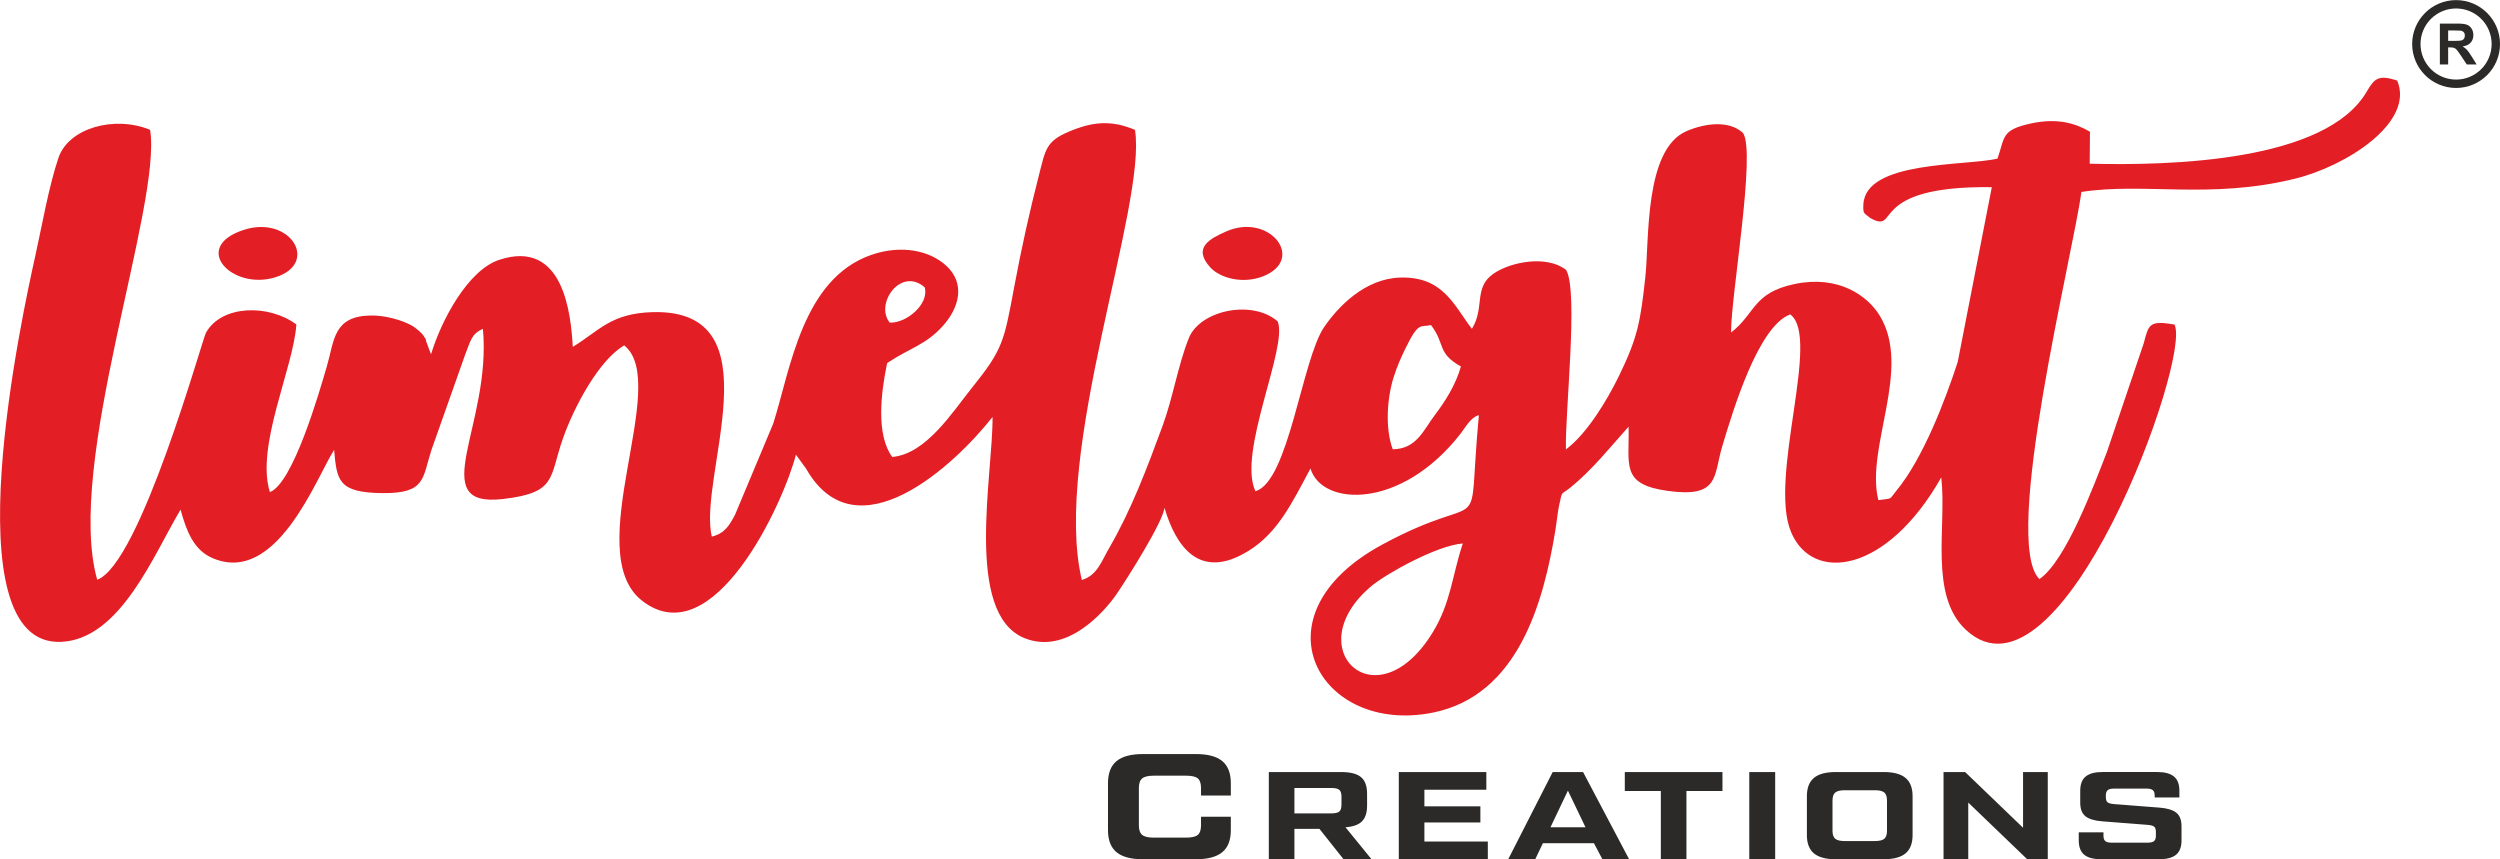
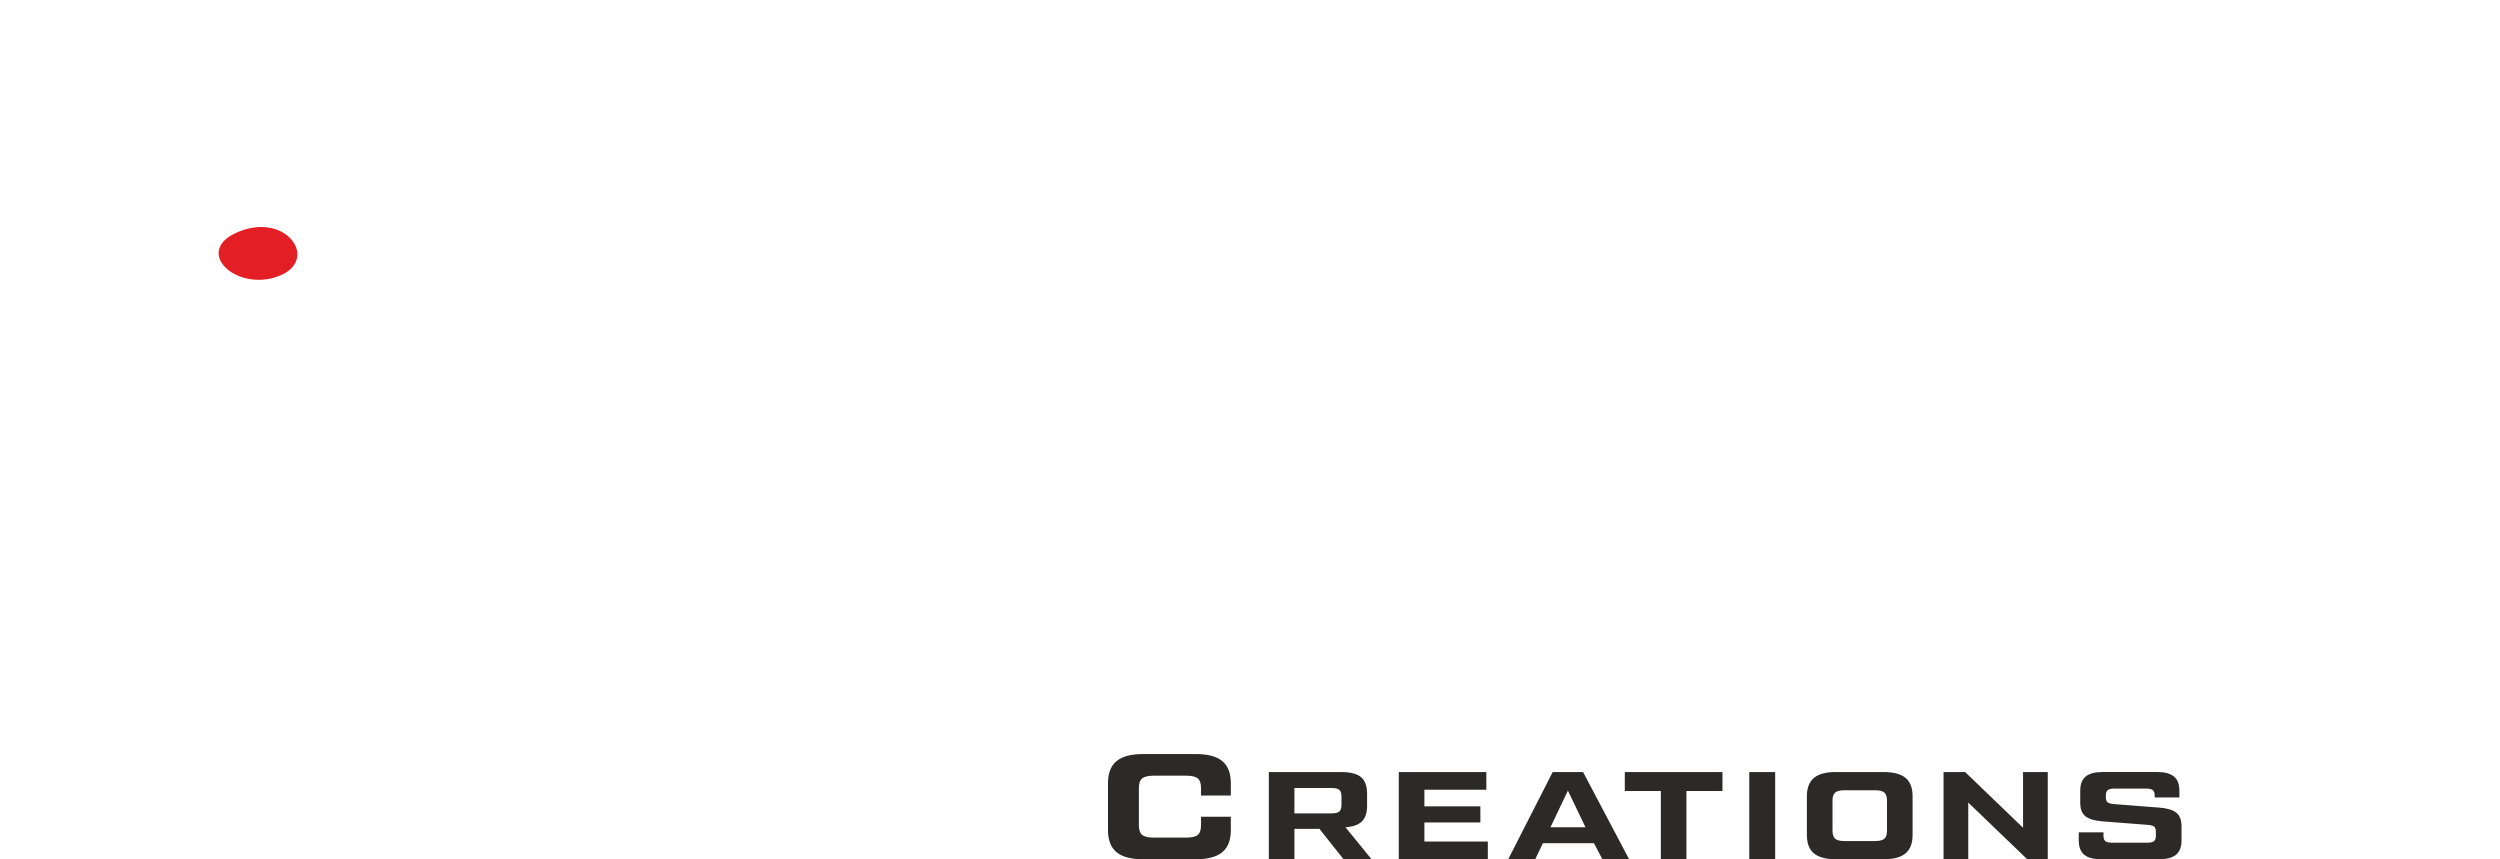
<svg xmlns="http://www.w3.org/2000/svg" xml:space="preserve" width="3.235in" height="1.112in" version="1.1" style="shape-rendering:geometricPrecision; text-rendering:geometricPrecision; image-rendering:optimizeQuality; fill-rule:evenodd; clip-rule:evenodd" viewBox="0 0 1502.6 516.38">
  <defs>
    <style type="text/css">
   
    .fil0 {fill:#E31E24}
    .fil2 {fill:#2B2A29;fill-rule:nonzero}
    .fil1 {fill:#2B2A29;fill-rule:nonzero}
   
  </style>
  </defs>
  <g id="Layer_x0020_1">
    <g id="_2079451189424">
-       <path class="fil0" d="M879.22 326.58c-6.43,19.11 -7.08,35.5 -18.18,53.58 -33.88,55.19 -81.57,9.32 -36.53,-28.17 8.5,-7.07 38.99,-24.23 54.71,-25.41zm-42.13 -56.62c-4.7,-12.51 -3.35,-30.92 0.45,-43.02 2.2,-7.03 4.54,-12.15 7.36,-17.93 7.82,-16.04 8.85,-12.23 15.19,-13.68 8.8,11.51 3.4,16.71 17.98,24.86 -3.08,10.99 -9.47,21.03 -15.7,29.23 -6.74,8.87 -10.94,20.46 -25.27,20.54zm-302.33 -76.12c-9.14,-11.16 6.56,-33.77 21.02,-21.22 2.81,10.18 -11.1,21.71 -21.02,21.22zm716.2 -78.52c37.55,-5.86 77.21,4.57 128.28,-7.94 31.43,-7.7 72.14,-34.04 61.57,-59.02 -11.13,-3.65 -13.65,-1.38 -18.32,6.65 -24.49,42.05 -117.53,44.56 -166.49,43.32l0.15 -19.23c-9.12,-5.29 -19.98,-8.33 -35.58,-4.93 -17.96,3.91 -15.41,8.22 -20.02,21.12 -19.14,4.5 -79.16,1.1 -80.58,27.4 -0.34,6.24 0.56,5.16 3.94,8.17 18.59,10.46 -3.23,-19.42 73.25,-18.42l-20.5 105.13c-7.36,22.41 -20.53,57.51 -36.85,77.3 -4.77,5.79 -1.79,4.38 -10.84,5.67 -7.92,-31.76 20.41,-78.84 0.8,-110.92 -7.38,-12.07 -24.88,-24.41 -50.9,-19.02 -25.52,5.29 -23.54,17.68 -38.43,29.19 -0.19,-21.61 15.14,-108.62 7.15,-119.95 -8.42,-7.74 -22.77,-5.87 -33.92,-1.08 -25.49,10.94 -22.36,65.76 -24.74,87.51 -2.93,26.74 -4.48,36.14 -15.59,59.07 -7.61,15.7 -19.67,35.38 -32.15,44.72 -0.71,-21.08 7.65,-94.86 0.14,-107.84 -11.45,-9.11 -33.36,-5.01 -43.82,2.31 -11.96,8.37 -4.95,20.25 -12.84,33.06 -10.74,-13.95 -17.17,-31.59 -43.11,-30.82 -21.12,0.63 -37.17,17.32 -45.66,29.69 -13.4,19.51 -21.29,93 -41.34,98.72 -11.01,-23.18 19.8,-86.96 13.36,-102.09 -15.52,-13.39 -46.73,-6.55 -53.38,10.05 -6.55,16.35 -9.5,35.68 -15.83,52.89 -9.36,25.43 -18.71,50.25 -32.02,73.25 -4.93,8.51 -7.2,16.37 -16.47,19.27 -18.1,-76.37 39.3,-225.56 31.94,-270.57 -14.28,-5.93 -25.27,-5.08 -40.06,1.22 -13.41,5.72 -13.75,10.8 -17.54,25.56 -5.8,22.55 -10.68,44.62 -14.96,67.54 -6.15,32.93 -6.69,37.43 -25.44,60.75 -11.79,14.67 -27.6,39.85 -47.92,41.53 -9.67,-13.33 -6.92,-37.96 -3.04,-56.42 13.82,-9.2 22.88,-10.77 33.07,-21.86 10.48,-11.4 13.97,-25.87 2.68,-36.45 -10.09,-9.46 -27.36,-12.95 -45.3,-6.7 -41.24,14.38 -48.41,68.02 -58.85,101.26l-22.98 54.83c-3.5,6.69 -6.31,11.27 -13.97,13.24 -8.75,-35.51 39.75,-137.15 -35.78,-134.93 -25.04,0.74 -31.93,11.24 -47.8,20.87 -1.11,-19.46 -5.4,-65.15 -44.25,-52.3 -18.73,6.2 -34.72,36.13 -40.92,56.69 -0.33,-0.51 -0.51,-1.24 -0.67,-1.64 -0.16,-0.41 -0.46,-1.15 -0.65,-1.65 -0.22,-0.57 -0.94,-2.66 -1.2,-3.29 -1.89,-4.58 1.26,0.67 -2,-4.47 -1.2,-1.89 -5,-4.97 -6.87,-6.04 -5.9,-3.38 -16.25,-6.29 -24.82,-6.16 -22.67,0.34 -21.88,14.98 -26.48,30.74 -4.55,15.55 -20.2,69.97 -34.19,75.43 -8.69,-27.55 14.14,-74.51 15.91,-100.77 -16.4,-12.25 -44.9,-11.93 -54.33,4.96 -2.28,4.08 -39.58,139.21 -65.38,148.45 -19.55,-69.31 39.08,-224.98 31.8,-270.41 -21.52,-8.81 -49.08,-1.04 -55.1,16.89 -5.83,17.34 -9.77,40.19 -13.85,58.64 -7.35,33.15 -51.91,235.18 15.48,232.23 35.68,-1.56 55.64,-52.53 71.78,-79.47 3.55,13.06 7.97,24.1 18.75,28.92 38.88,17.4 62.98,-48.49 73.54,-64.83 1.64,18.36 2.39,25.8 29.35,25.98 25.8,0.18 23.62,-8.87 29.19,-26.07l20.23 -57.2c3.19,-7.82 3.51,-12.35 10.66,-15.44 5.4,57.56 -35.45,107.79 12.12,102.25 32.44,-3.78 27.65,-12.65 35.96,-36.35 6.78,-19.34 21.79,-47.24 36.85,-55.98 28.34,22.57 -26.88,124.3 10.79,153.5 43.01,33.34 85.26,-59.53 92.41,-87.85l6.13 8.47c30.16,52.94 89.42,-2.22 112.05,-31.12 0.35,34.46 -17.1,117.79 18.91,132.82 25.49,10.63 48.48,-15.86 55.69,-26.4 6.09,-8.91 27.67,-42.93 28.76,-51.78 6.79,23.09 21.07,44.25 50.73,25.71 17.32,-10.83 25.74,-28.31 37,-49.37 6.78,22.87 54.58,25.02 90.33,-21.07 2.77,-3.57 6.01,-9.74 10.89,-10.98 -7.52,79.96 7.85,42.2 -57.97,77.74 -78.99,42.65 -37.81,114.74 30.26,101.06 51.58,-10.37 66.55,-66.65 73.63,-109.22 0.8,-4.82 1.43,-11.62 2.37,-15.69 2.11,-9.15 0.6,-5.41 6.87,-10.49 13.07,-10.59 24.39,-24.87 34.83,-36.48 0.56,22.92 -4.97,34.59 23.2,38.56 31.67,4.46 27.73,-8.89 33.08,-26.74 6.5,-21.69 21.64,-72.19 40.84,-79.3 18.74,13.6 -13.19,97.85 0.5,130.77 12.81,30.79 57.49,25.14 90.3,-32.79 3.4,29.52 -7.58,70.89 14.9,91.7 56.95,52.73 135.93,-163.76 125.25,-183.6 -15.02,-2.51 -15.47,-0.27 -18.43,11.22l-22.22 65.59c-7.99,20.38 -24.53,65.18 -40.49,76.2 -23.13,-22.52 20.4,-195.84 25.2,-232.69z" />
-       <path class="fil0" d="M736.81 139.13c-8.8,3.97 -20.5,9.33 -9.4,21.5 6.06,6.64 19.78,10.09 31.72,5.39 26.06,-10.27 3.73,-38.64 -22.32,-26.89z" />
      <path class="fil0" d="M146.16 138.22c-31.48,10.49 -6.68,36.36 19.26,28.4 26.95,-8.28 9.1,-37.85 -19.26,-28.4z" />
      <path class="fil1" d="M686.89 516.38c-7.13,0 -12.4,-1.42 -15.82,-4.24 -3.42,-2.83 -5.13,-7.26 -5.13,-13.28l0 -28.18c0,-6.02 1.71,-10.45 5.13,-13.28 3.42,-2.83 8.69,-4.24 15.82,-4.24l31.95 0c7.13,0 12.4,1.41 15.81,4.24 3.42,2.83 5.13,7.26 5.13,13.28l0 7.41 -17.92 0 0 -4.52c0,-2.77 -0.65,-4.7 -1.94,-5.78 -1.29,-1.08 -3.6,-1.63 -6.91,-1.63l-19.65 0c-3.24,0 -5.53,0.54 -6.85,1.63 -1.33,1.08 -2,3.01 -2,5.78l0 22.4c0,2.77 0.67,4.69 2,5.78 1.33,1.08 3.62,1.63 6.85,1.63l19.65 0c3.31,0 5.61,-0.54 6.91,-1.63 1.3,-1.08 1.94,-3.01 1.94,-5.78l0 -5.15 17.92 0 0 8.04c0,6.02 -1.71,10.45 -5.13,13.28 -3.42,2.83 -8.69,4.24 -15.81,4.24l-31.95 0zm137.46 0l-16.82 0 -14.5 -18.27 -15.03 0 0 18.27 -15.39 0 0 -52.41 43.49 0c5.49,0 9.46,1.01 11.9,3.03 2.45,2.02 3.67,5.36 3.67,10l0 7.19c0,4.24 -1.03,7.39 -3.09,9.44 -2.06,2.05 -5.35,3.22 -9.89,3.52l15.66 19.24zm-46.35 -42.83l0 15.27 22.1 0c2.38,0 4.01,-0.37 4.88,-1.12 0.87,-0.75 1.3,-2.12 1.3,-4.12l0 -4.79c0,-2 -0.43,-3.37 -1.3,-4.12 -0.87,-0.75 -2.49,-1.12 -4.88,-1.12l-22.1 0zm78.12 32.2l38.12 0 0 10.63 -53.51 0 0 -52.41 52.62 0 0 10.63 -37.23 0 0 9.96 33.65 0 0 9.73 -33.65 0 0 11.46zm106.99 10.63l-5.1 -9.66 -30.66 0 -4.61 9.66 -16.24 0 26.73 -52.41 18.26 0 27.68 52.41 -16.05 0zm-31.2 -19.24l21.03 0 -10.56 -22.01 -10.47 22.01zm103.36 -33.17l0 11.38 -21.65 0 0 41.03 -15.39 0 0 -41.03 -21.66 0 0 -11.38 58.7 0zm16.11 0l15.57 0 0 52.41 -15.57 0 0 -52.41zm51.99 52.41c-5.91,0 -10.28,-1.17 -13.11,-3.52 -2.83,-2.35 -4.25,-6.02 -4.25,-11.01l0 -23.36c0,-4.99 1.42,-8.66 4.25,-11.01 2.83,-2.35 7.2,-3.52 13.11,-3.52l28.81 0c5.91,0 10.27,1.17 13.11,3.52 2.83,2.34 4.25,6.01 4.25,11.01l0 23.36c0,4.99 -1.42,8.66 -4.25,11.01 -2.83,2.35 -7.2,3.52 -13.11,3.52l-28.81 0zm5.37 -10.93l18.07 0c2.75,0 4.65,-0.46 5.73,-1.38 1.07,-0.92 1.61,-2.51 1.61,-4.76l0 -18.27c0,-2.25 -0.54,-3.83 -1.61,-4.76 -1.08,-0.92 -2.98,-1.38 -5.73,-1.38l-18.07 0c-2.68,0 -4.58,0.46 -5.68,1.38 -1.1,0.92 -1.65,2.51 -1.65,4.76l0 18.27c0,2.25 0.55,3.83 1.65,4.76 1.1,0.92 3,1.38 5.68,1.38zm107.2 -41.48l14.85 0 0 52.41 -12.35 0 -35.44 -34.07 0 34.07 -14.86 0 0 -52.41 12.98 0 34.81 33.47 0 -33.47zm33.47 41.18l0 -4.94 14.86 0 0 2.02c0,1.55 0.37,2.64 1.12,3.26 0.75,0.62 2.04,0.93 3.89,0.93l21.48 0c1.85,0 3.15,-0.31 3.89,-0.93 0.75,-0.62 1.12,-1.71 1.12,-3.26l0 -2.32c0,-1.55 -0.36,-2.6 -1.07,-3.15 -0.72,-0.55 -2.03,-0.9 -3.94,-1.05l-27.03 -2.1c-4.71,-0.35 -8.13,-1.36 -10.25,-3.03 -2.12,-1.67 -3.18,-4.4 -3.18,-8.2l0 -7.19c0,-3.89 1.09,-6.74 3.27,-8.54 2.18,-1.8 5.56,-2.7 10.16,-2.7l32.75 0c4.59,0 7.98,0.9 10.16,2.7 2.18,1.8 3.26,4.64 3.26,8.54l0 4.04 -14.85 0 0 -1.12c0,-1.55 -0.37,-2.63 -1.12,-3.26 -0.75,-0.62 -2.04,-0.94 -3.89,-0.94l-19.33 0c-1.85,0 -3.15,0.31 -3.89,0.94 -0.75,0.62 -1.12,1.7 -1.12,3.24l0 0.97c0,1.53 0.36,2.58 1.08,3.13 0.72,0.55 2.03,0.9 3.94,1.05l27.03 2.1c4.71,0.35 8.13,1.36 10.25,3.03 2.12,1.67 3.18,4.41 3.18,8.21l0 8.54c0,3.89 -1.09,6.75 -3.27,8.55 -2.18,1.8 -5.56,2.7 -10.16,2.7l-34.9 0c-4.59,0 -7.98,-0.9 -10.16,-2.7 -2.18,-1.8 -3.27,-4.64 -3.27,-8.54z" />
-       <path class="fil2" d="M1476.21 0c7.28,0 13.9,2.97 18.66,7.74 4.76,4.76 7.74,11.39 7.74,18.66 0,7.28 -2.97,13.91 -7.74,18.67 -4.76,4.76 -11.38,7.74 -18.66,7.74 -7.28,0 -13.91,-2.97 -18.67,-7.74 -4.76,-4.76 -7.74,-11.39 -7.74,-18.67 0,-7.28 2.97,-13.89 7.74,-18.66 4.76,-4.77 11.39,-7.74 18.67,-7.74zm15.1 11.29c-3.85,-3.86 -9.2,-6.26 -15.1,-6.26 -5.9,0 -11.26,2.4 -15.12,6.26 -3.86,3.85 -6.26,9.2 -6.26,15.1 0,5.9 2.4,11.27 6.26,15.12 3.85,3.85 9.22,6.26 15.12,6.26 5.9,0 11.25,-2.41 15.1,-6.26 3.86,-3.85 6.26,-9.22 6.26,-15.12 0,-5.89 -2.4,-11.25 -6.26,-15.1z" />
-       <path class="fil2" d="M1466.46 38.7l0 -24.59 10.46 0c2.63,0 4.54,0.22 5.73,0.66 1.2,0.44 2.15,1.23 2.86,2.35 0.72,1.13 1.08,2.42 1.08,3.88 0,1.85 -0.54,3.37 -1.62,4.57 -1.08,1.2 -2.7,1.96 -4.85,2.27 1.07,0.63 1.95,1.31 2.64,2.06 0.7,0.75 1.64,2.08 2.82,4l3 4.8 -5.94 0 -3.56 -5.37c-1.28,-1.91 -2.15,-3.11 -2.63,-3.61 -0.47,-0.49 -0.97,-0.84 -1.49,-1.02 -0.53,-0.18 -1.37,-0.28 -2.51,-0.28l-1.01 0 0 10.27 -4.98 0zm4.98 -14.19l3.68 0c2.38,0 3.86,-0.1 4.46,-0.3 0.59,-0.2 1.06,-0.55 1.39,-1.04 0.34,-0.49 0.5,-1.11 0.5,-1.85 0,-0.83 -0.22,-1.49 -0.66,-2.01 -0.44,-0.51 -1.06,-0.83 -1.87,-0.96 -0.41,-0.06 -1.61,-0.09 -3.62,-0.09l-3.88 0 0 6.25z" />
    </g>
  </g>
</svg>